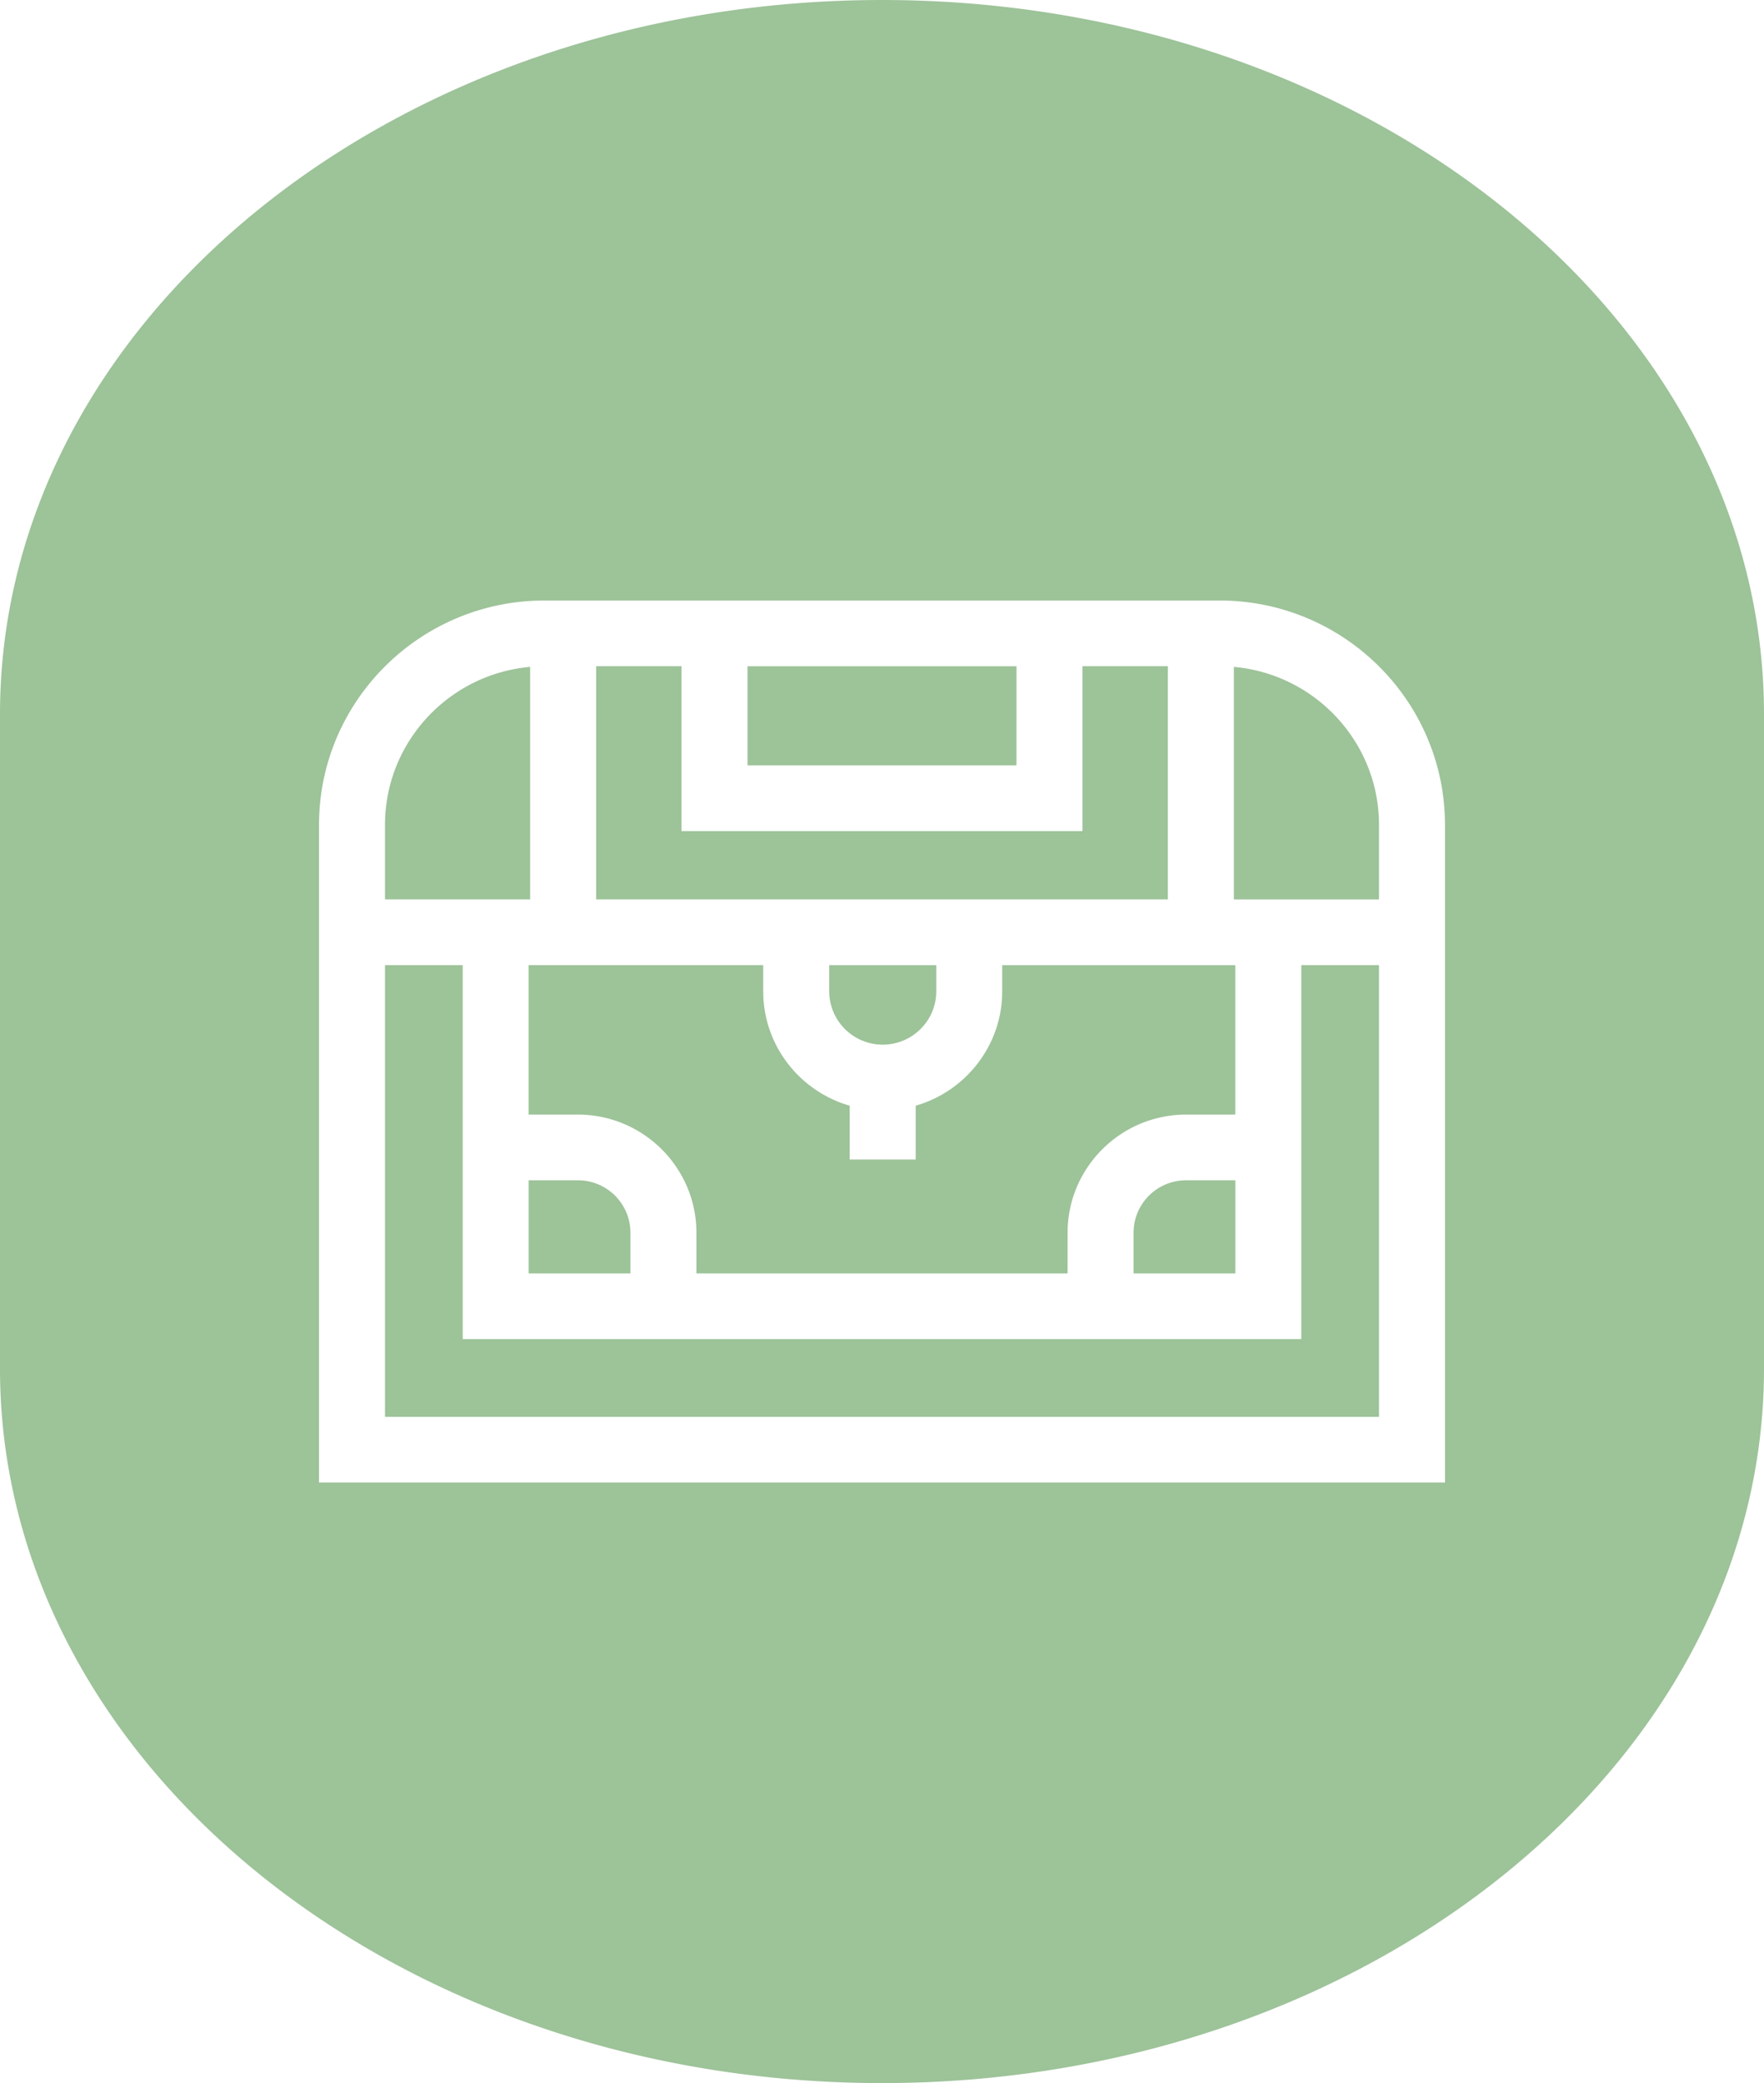
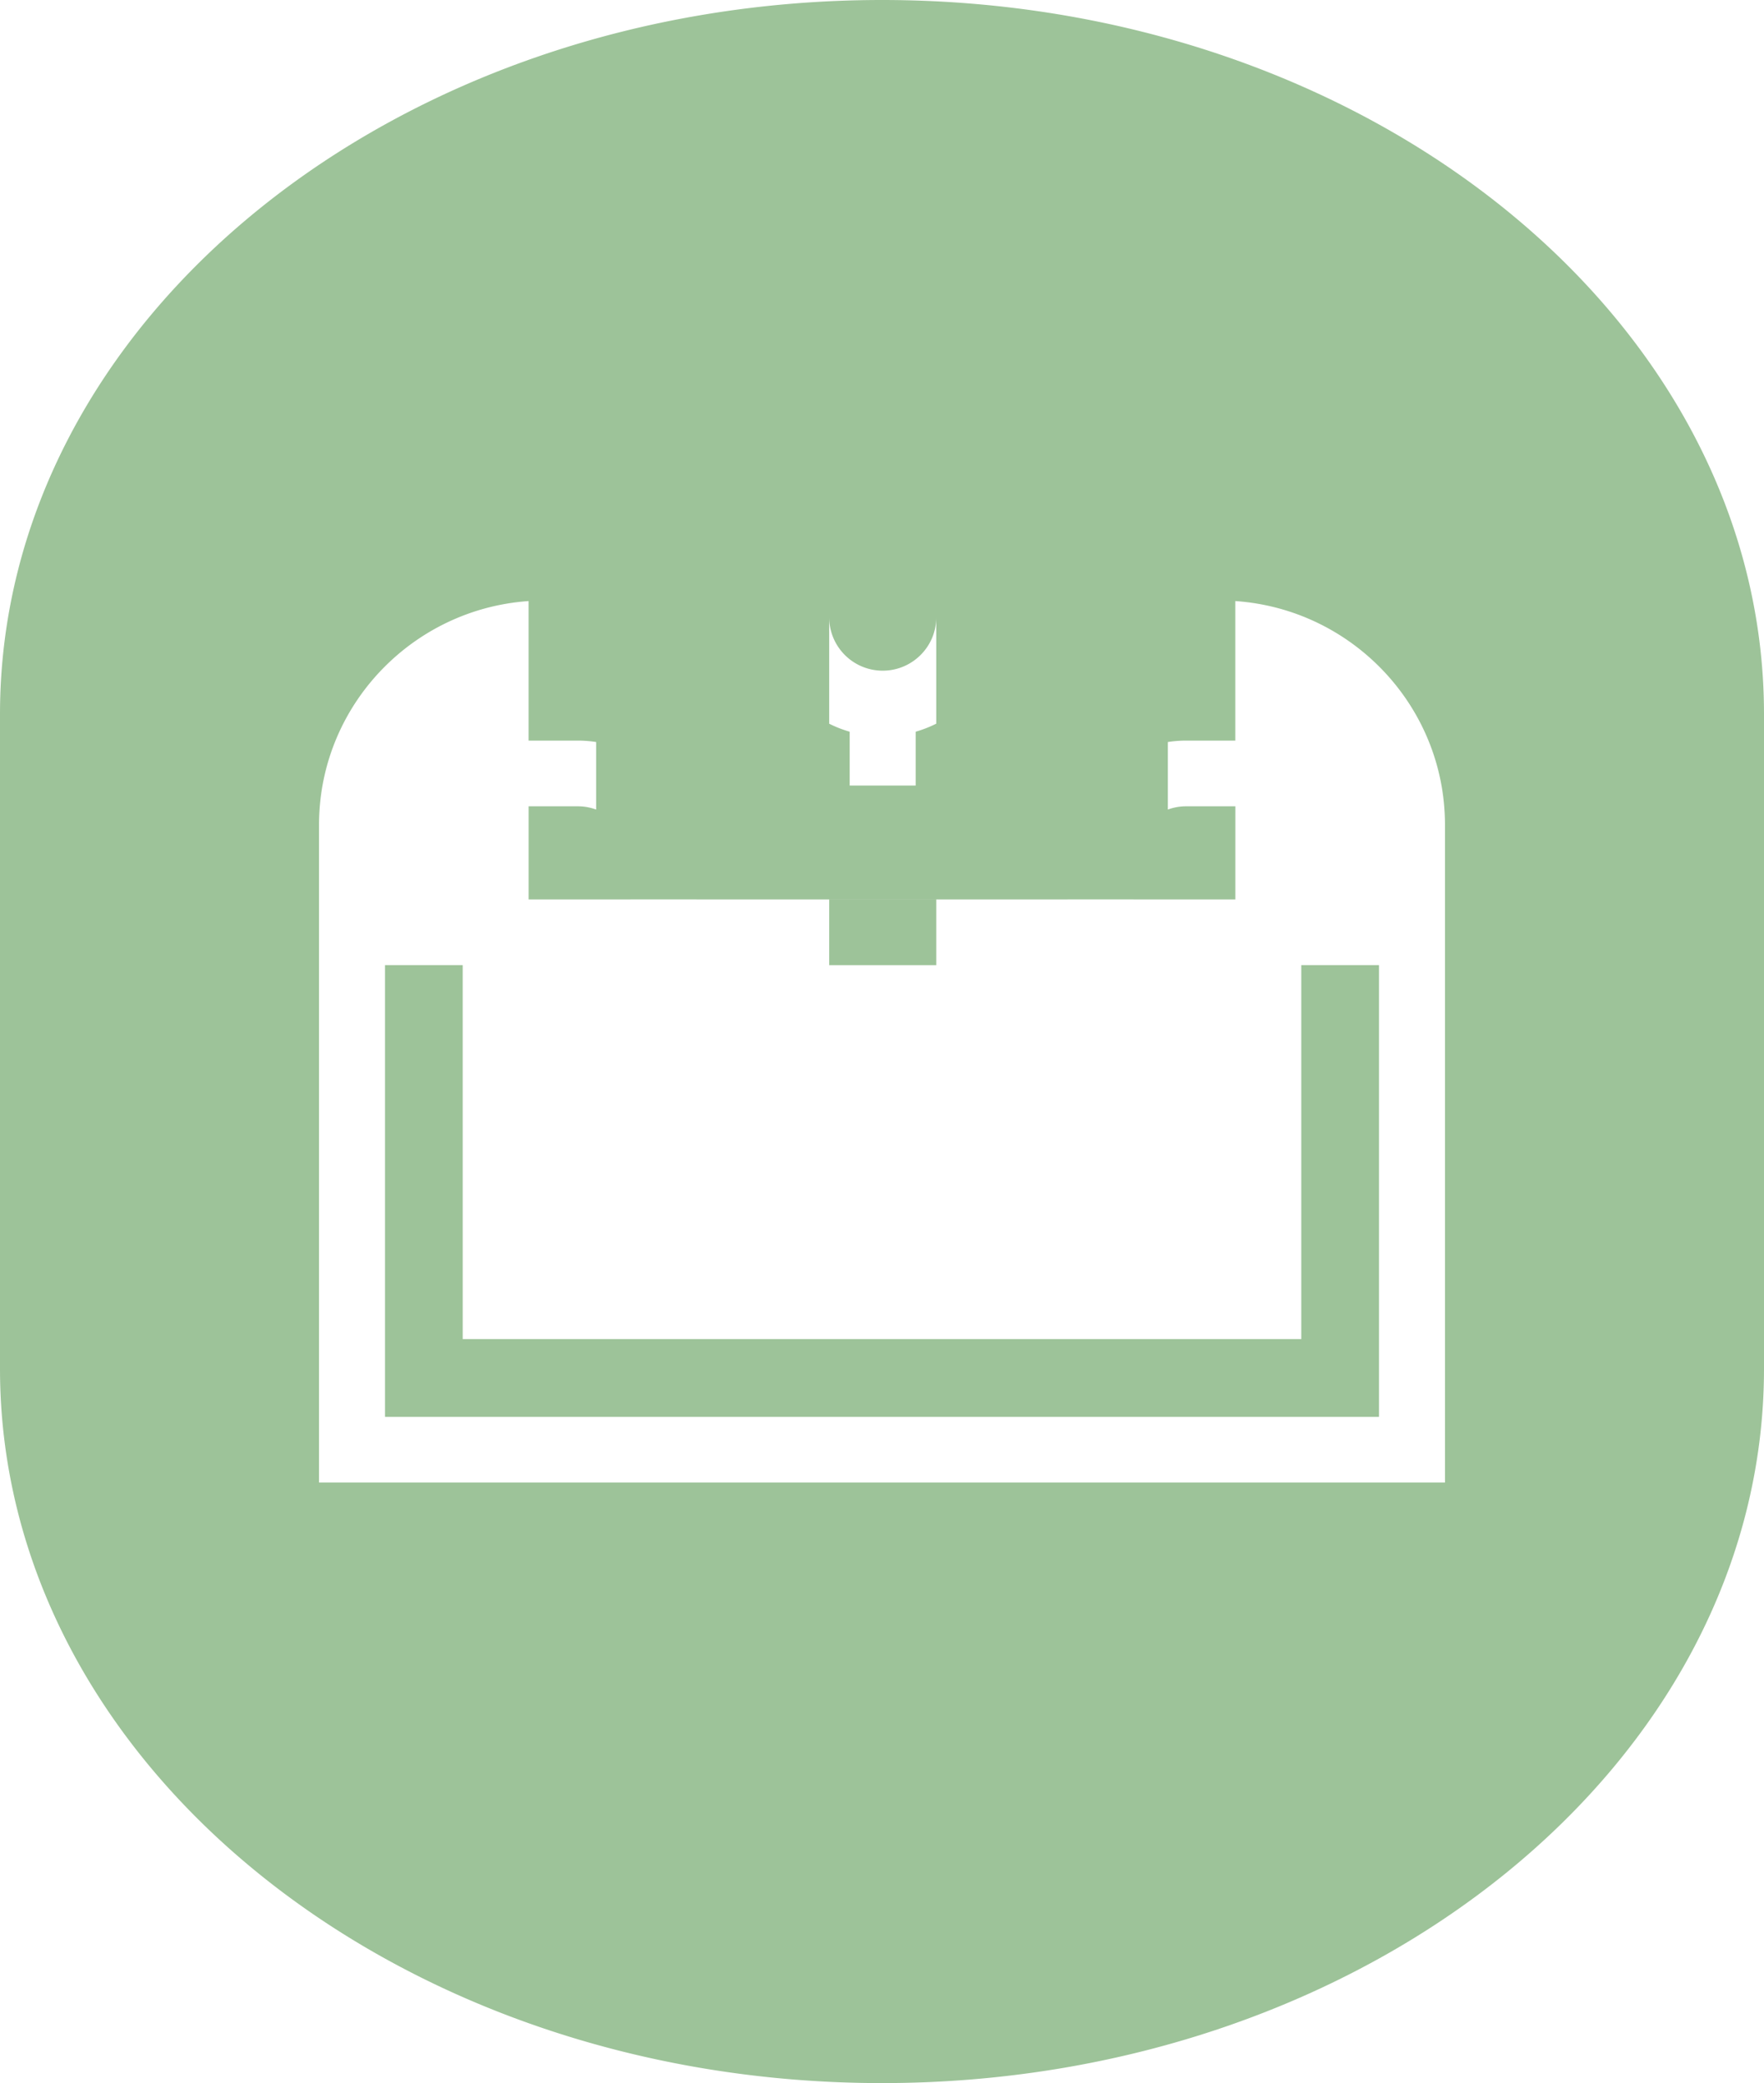
<svg xmlns="http://www.w3.org/2000/svg" fill="none" viewBox="0 0 94 111">
-   <path d="M47 0c25.913 0 47 17.07 47 38.056V72.93C94 93.916 72.913 111 47 111S0 93.916 0 72.93V38.057C0 17.07 21.087 0 47 0M29.007 32C22.386 32 17 37.363 17 43.956V79h60V43.956C77 37.363 71.614 32 64.993 32zm-4.35 39.356h44.686V51.428h4.141v24.071H20.516V51.428h4.14zm6.134-8.463a2.8 2.8 0 0 1 2.805 2.793v2.17h-5.424v-4.963zm9.88-10.068c0 2.888 1.95 5.33 4.608 6.093v2.87h3.516v-2.87c2.658-.762 4.61-3.204 4.61-6.093v-1.397h12.421v7.964H63.21c-3.485 0-6.32 2.823-6.32 6.294v2.17H37.11v-2.17c0-3.47-2.836-6.294-6.32-6.294h-2.62v-7.964h12.5zm25.157 15.031h-5.424v-2.17a2.8 2.8 0 0 1 2.805-2.793h2.62zm-15.937-15.03c0 1.566-1.28 2.84-2.852 2.84a2.85 2.85 0 0 1-2.852-2.84V51.43h5.704zm15.859-17.29c4.329.383 7.734 4.012 7.734 8.42v3.972H65.75zm-37.5 12.39h-7.734v-3.97c0-4.41 3.405-8.038 7.734-8.42zm8.066-3.64h21.367V35.5h4.551v12.426H31.766V35.5h4.55zm17.851-3.502H39.832v-5.283h14.335z" fill="#9dc399" />
+   <path d="M47 0c25.913 0 47 17.07 47 38.056V72.93C94 93.916 72.913 111 47 111S0 93.916 0 72.93V38.057C0 17.07 21.087 0 47 0M29.007 32C22.386 32 17 37.363 17 43.956V79h60V43.956C77 37.363 71.614 32 64.993 32zm-4.35 39.356h44.686V51.428h4.141v24.071H20.516V51.428h4.14m6.134-8.463a2.8 2.8 0 0 1 2.805 2.793v2.17h-5.424v-4.963zm9.88-10.068c0 2.888 1.95 5.33 4.608 6.093v2.87h3.516v-2.87c2.658-.762 4.61-3.204 4.61-6.093v-1.397h12.421v7.964H63.21c-3.485 0-6.32 2.823-6.32 6.294v2.17H37.11v-2.17c0-3.47-2.836-6.294-6.32-6.294h-2.62v-7.964h12.5zm25.157 15.031h-5.424v-2.17a2.8 2.8 0 0 1 2.805-2.793h2.62zm-15.937-15.03c0 1.566-1.28 2.84-2.852 2.84a2.85 2.85 0 0 1-2.852-2.84V51.43h5.704zm15.859-17.29c4.329.383 7.734 4.012 7.734 8.42v3.972H65.75zm-37.5 12.39h-7.734v-3.97c0-4.41 3.405-8.038 7.734-8.42zm8.066-3.64h21.367V35.5h4.551v12.426H31.766V35.5h4.55zm17.851-3.502H39.832v-5.283h14.335z" fill="#9dc399" />
</svg>